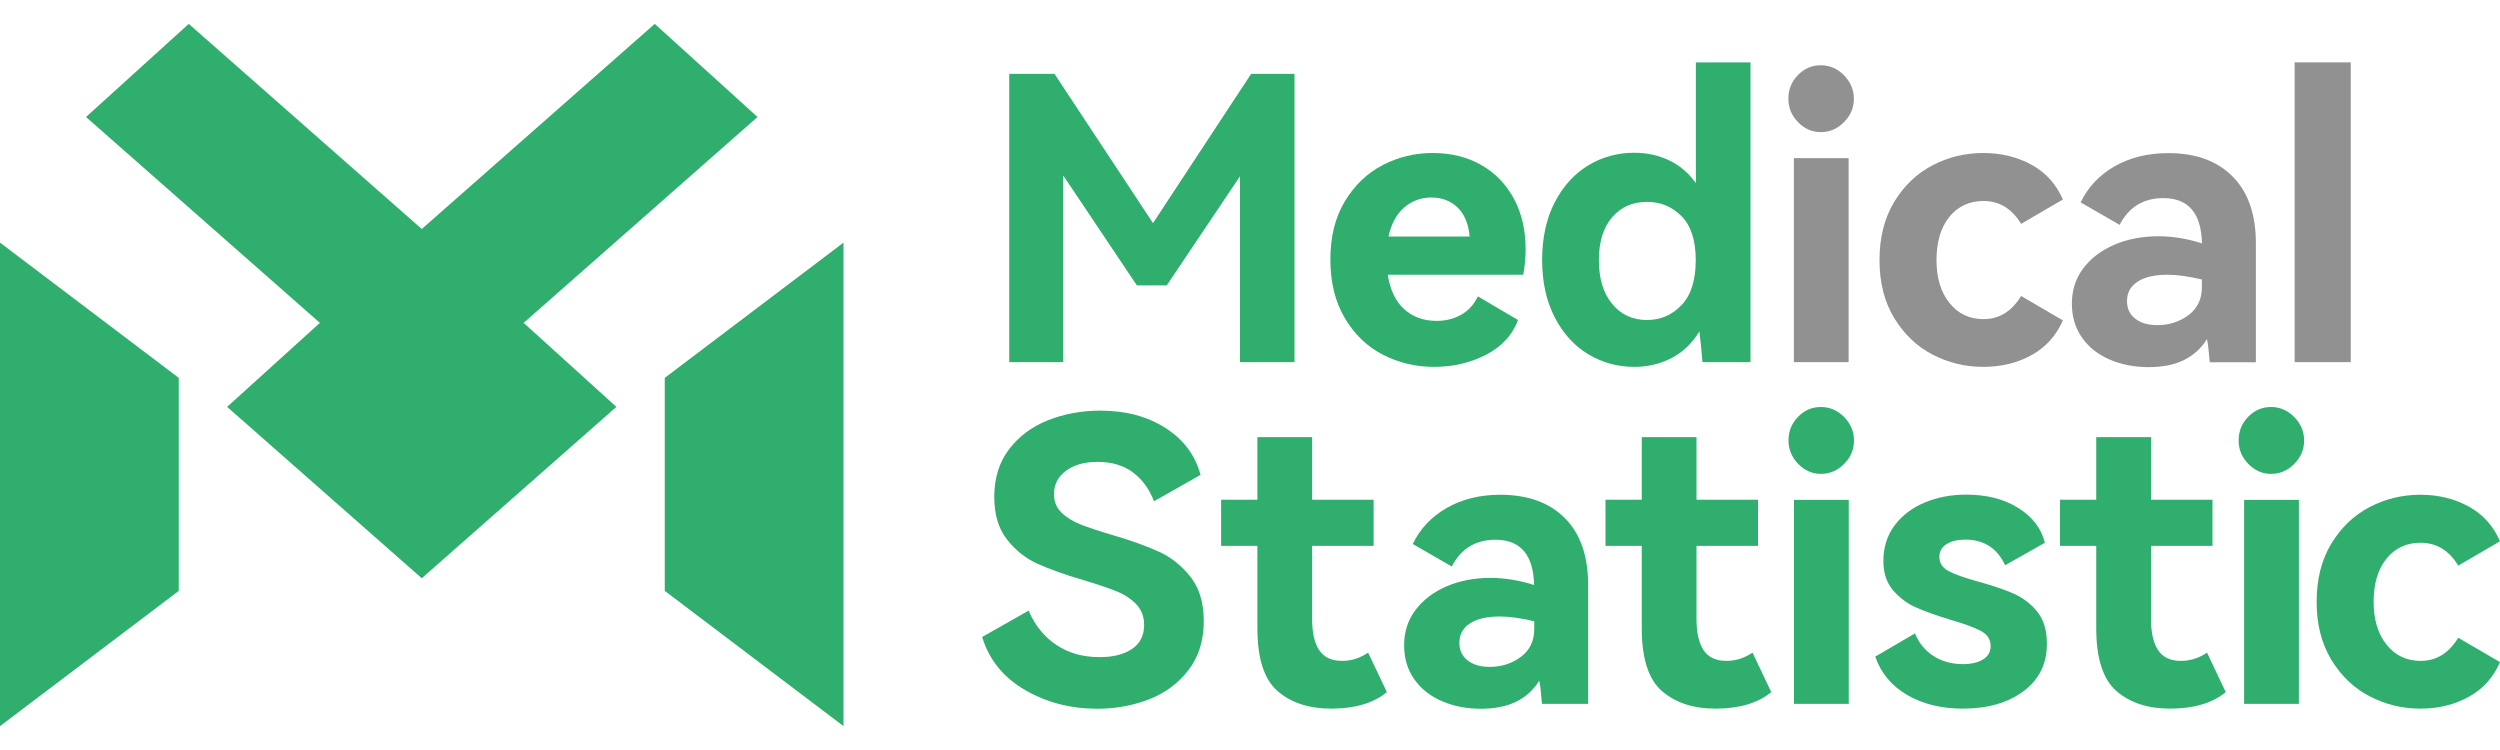
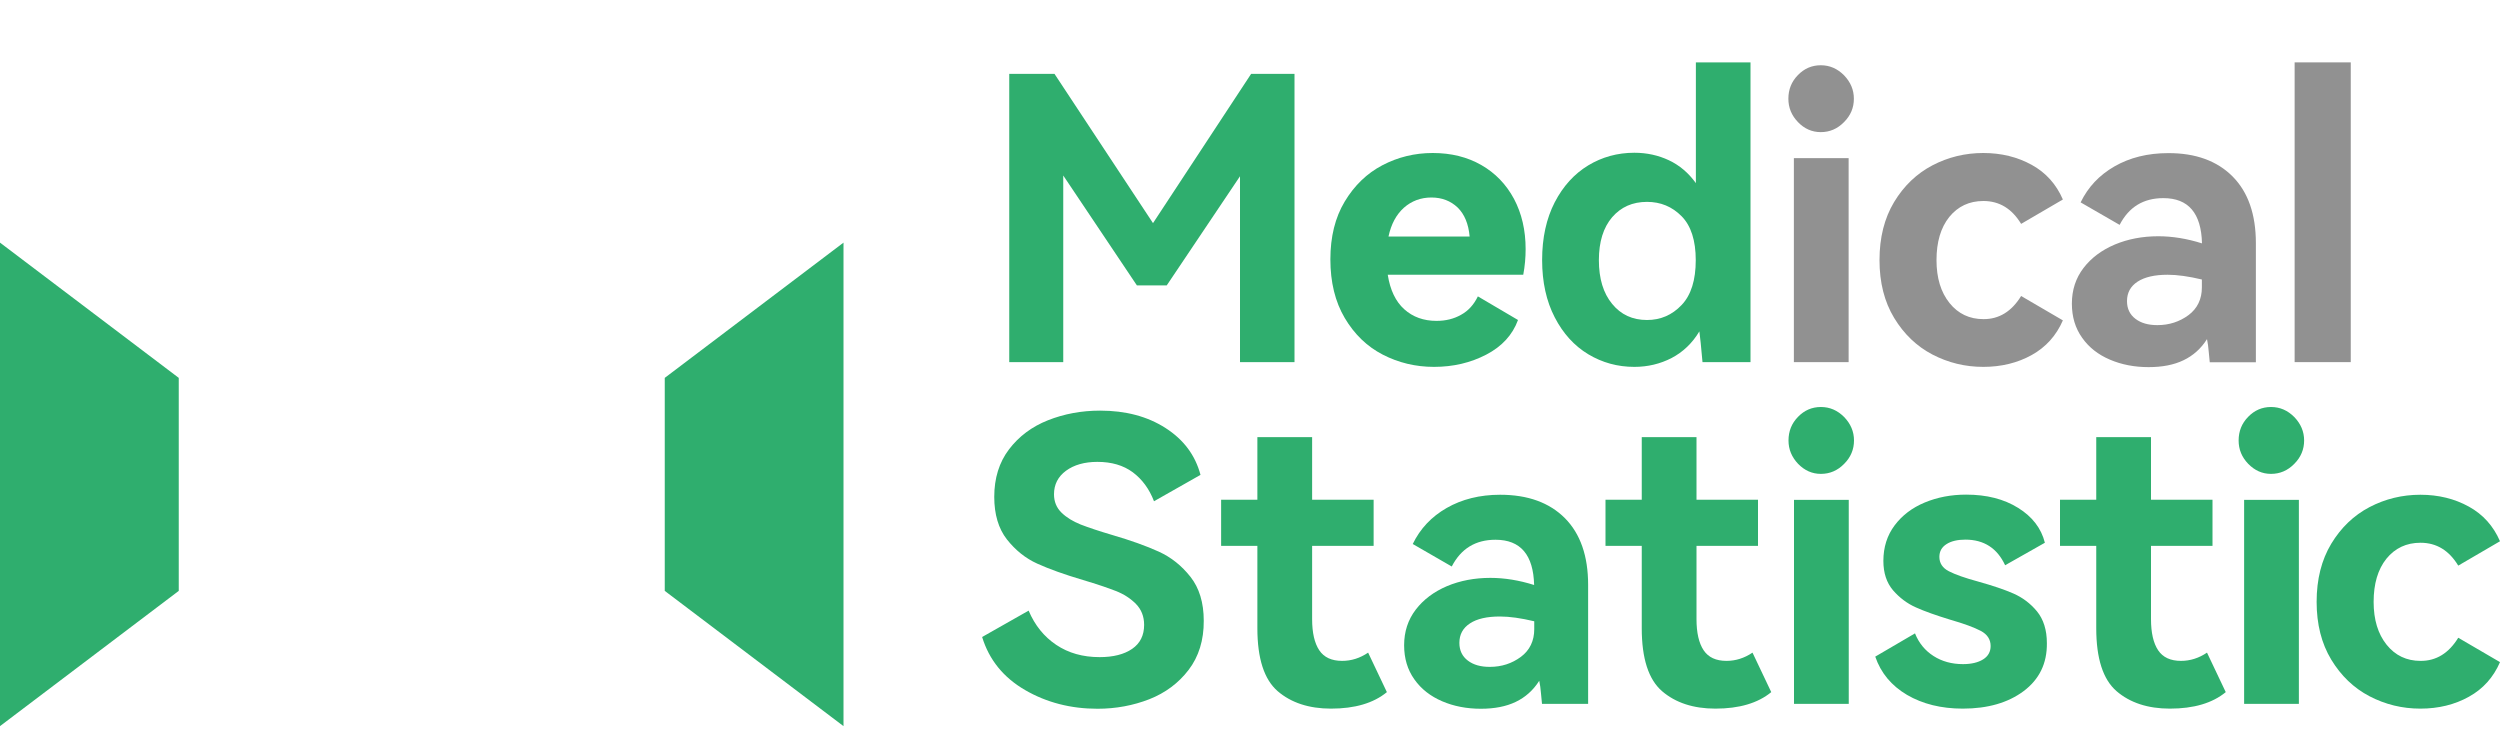
<svg xmlns="http://www.w3.org/2000/svg" version="1.1" id="图层_1" x="0px" y="0px" viewBox="0 0 200 60" style="enable-background:new 0 0 200 60;" xml:space="preserve">
  <style type="text/css">
	.st0{fill:#2FAE6E;}
	.st1{fill:#919191;}
</style>
  <g>
    <path class="st0" d="M100.09,5.91h3.47v23.06H99.2V14.1l-5.86,8.73h-2.39l-5.89-8.79v14.93h-4.32V5.91h3.62l7.88,11.94L100.09,5.91   z" />
    <path class="st0" d="M118.5,13.2c1.12,0.64,1.99,1.54,2.62,2.71c0.62,1.17,0.93,2.51,0.93,4.02c0,0.67-0.06,1.36-0.19,2.05h-10.84   c0.19,1.22,0.63,2.14,1.32,2.76c0.69,0.62,1.55,0.93,2.58,0.93c0.74,0,1.39-0.16,1.97-0.49c0.58-0.32,1.02-0.81,1.34-1.47   l3.21,1.89c-0.44,1.2-1.29,2.12-2.54,2.77c-1.25,0.65-2.64,0.98-4.18,0.98c-1.47,0-2.84-0.33-4.1-0.98   c-1.26-0.65-2.27-1.63-3.04-2.93c-0.77-1.3-1.15-2.87-1.15-4.69c0-1.81,0.38-3.35,1.15-4.63c0.77-1.28,1.77-2.25,3.01-2.9   c1.24-0.65,2.58-0.98,4.03-0.98C116.09,12.24,117.38,12.56,118.5,13.2z M112.31,16.62c-0.61,0.55-1.02,1.31-1.23,2.3h6.49   c-0.09-1.01-0.41-1.78-0.96-2.32c-0.56-0.53-1.26-0.8-2.1-0.8C113.66,15.8,112.92,16.08,112.31,16.62z" />
    <path class="st0" d="M135.66,4.99h4.38v23.98h-3.84c-0.11-1.22-0.19-2.04-0.25-2.46c-0.57,0.95-1.31,1.65-2.22,2.13   c-0.91,0.47-1.91,0.71-2.98,0.71c-1.35,0-2.57-0.34-3.69-1.01c-1.11-0.67-2.01-1.65-2.68-2.95c-0.67-1.29-1.01-2.82-1.01-4.59   c0-1.78,0.34-3.32,1.01-4.62c0.67-1.29,1.56-2.27,2.68-2.95c1.11-0.67,2.34-1.01,3.69-1.01c0.99,0,1.91,0.2,2.76,0.6   c0.85,0.4,1.57,1.01,2.16,1.83V4.99z M134.53,24.4c0.76-0.8,1.13-2,1.13-3.59c0-1.57-0.38-2.75-1.13-3.51   c-0.76-0.77-1.68-1.15-2.77-1.15c-1.16,0-2.08,0.41-2.79,1.23c-0.7,0.82-1.06,1.96-1.06,3.43c0,1.47,0.35,2.64,1.06,3.5   c0.7,0.86,1.63,1.29,2.79,1.29C132.85,25.6,133.77,25.2,134.53,24.4z" />
    <path class="st1" d="M143.84,9.77c-0.52-0.54-0.77-1.16-0.77-1.87c0-0.74,0.25-1.37,0.76-1.89c0.5-0.52,1.11-0.79,1.83-0.79   s1.33,0.27,1.86,0.8c0.52,0.54,0.79,1.16,0.79,1.88s-0.26,1.34-0.79,1.87c-0.53,0.54-1.15,0.8-1.86,0.8   C144.96,10.57,144.35,10.3,143.84,9.77z M147.89,28.97h-4.38V12.65h4.38V28.97z" />
    <path class="st1" d="M161.69,23.68l3.34,1.95c-0.53,1.22-1.36,2.14-2.49,2.77c-1.13,0.63-2.43,0.95-3.88,0.95s-2.8-0.33-4.07-0.99   c-1.26-0.66-2.28-1.64-3.06-2.93c-0.78-1.29-1.17-2.83-1.17-4.62c0-1.81,0.39-3.35,1.17-4.65c0.78-1.29,1.8-2.27,3.06-2.93   c1.26-0.66,2.62-0.99,4.07-0.99s2.74,0.32,3.88,0.95c1.14,0.63,1.96,1.55,2.49,2.77l-3.34,1.95c-0.74-1.22-1.74-1.83-3.02-1.83   c-1.13,0-2.04,0.43-2.73,1.28c-0.68,0.85-1.02,2-1.02,3.45c0,1.43,0.35,2.57,1.04,3.43c0.69,0.86,1.6,1.29,2.71,1.29   C159.92,25.54,160.93,24.92,161.69,23.68z" />
    <path class="st1" d="M178.61,14.12c1.24,1.25,1.86,3.03,1.86,5.34v9.52h-3.69c-0.02-0.17-0.05-0.45-0.08-0.83   c-0.03-0.39-0.08-0.73-0.14-1.02c-0.48,0.76-1.11,1.32-1.88,1.69s-1.7,0.55-2.79,0.55c-1.13,0-2.17-0.2-3.1-0.6   c-0.94-0.4-1.68-0.98-2.22-1.75c-0.55-0.77-0.82-1.68-0.82-2.73c0-1.09,0.31-2.04,0.93-2.85c0.62-0.81,1.45-1.43,2.51-1.88   c1.05-0.44,2.21-0.66,3.47-0.66c1.13,0,2.3,0.19,3.5,0.57c-0.06-2.42-1.09-3.62-3.09-3.62c-1.6,0-2.76,0.71-3.5,2.14l-3.12-1.8   c0.59-1.22,1.49-2.18,2.71-2.88c1.22-0.7,2.65-1.06,4.29-1.06C175.64,12.24,177.37,12.87,178.61,14.12z M176.15,22.36   c-1.05-0.25-1.96-0.38-2.74-0.38c-1.03,0-1.83,0.18-2.4,0.55c-0.57,0.37-0.85,0.89-0.85,1.56c0,0.61,0.23,1.08,0.68,1.42   c0.45,0.34,1.03,0.5,1.75,0.5c0.94,0,1.77-0.27,2.49-0.8c0.71-0.53,1.07-1.28,1.07-2.22V22.36z" />
    <path class="st1" d="M188.06,28.97h-4.49V4.99h4.49V28.97z" />
    <path class="st0" d="M95.09,53.59c-0.81,1.06-1.86,1.84-3.15,2.35c-1.29,0.5-2.67,0.76-4.14,0.76c-2.14,0-4.08-0.5-5.8-1.5   s-2.87-2.41-3.43-4.24l3.72-2.11c0.5,1.18,1.24,2.09,2.21,2.74c0.97,0.65,2.12,0.98,3.47,0.98c1.09,0,1.96-0.22,2.6-0.66   c0.64-0.44,0.96-1.08,0.96-1.92c0-0.67-0.22-1.23-0.65-1.67c-0.43-0.44-0.97-0.79-1.61-1.04c-0.64-0.25-1.52-0.55-2.63-0.88   c-1.49-0.44-2.71-0.88-3.66-1.31c-0.95-0.43-1.75-1.08-2.43-1.94c-0.67-0.86-1.01-2-1.01-3.4c0-1.49,0.39-2.76,1.18-3.8   c0.79-1.04,1.83-1.82,3.12-2.33c1.29-0.51,2.68-0.77,4.17-0.77c2.04,0,3.78,0.46,5.23,1.39c1.45,0.93,2.38,2.17,2.8,3.75   l-3.72,2.11c-0.38-0.99-0.95-1.76-1.7-2.32c-0.76-0.56-1.7-0.83-2.83-0.83c-1.03,0-1.87,0.24-2.51,0.71   c-0.64,0.47-0.96,1.1-0.96,1.88c0,0.59,0.2,1.08,0.6,1.47c0.4,0.39,0.91,0.7,1.53,0.95c0.62,0.24,1.45,0.52,2.5,0.83   c1.51,0.44,2.76,0.89,3.75,1.34c0.99,0.45,1.83,1.12,2.54,2.02c0.7,0.89,1.06,2.06,1.06,3.51C96.31,51.21,95.9,52.53,95.09,53.59z" />
    <path class="st0" d="M110.95,55.37c-1.07,0.88-2.56,1.32-4.47,1.32c-1.76,0-3.19-0.47-4.27-1.4c-1.08-0.94-1.62-2.61-1.62-5.03   v-6.59h-2.9v-3.69h2.9v-5.01h4.38v5.01h4.92v3.69h-4.92v5.86c0,1.09,0.19,1.92,0.57,2.49c0.38,0.57,0.99,0.85,1.83,0.85   c0.74,0,1.43-0.22,2.08-0.66L110.95,55.37z" />
    <path class="st0" d="M125.19,41.45c1.24,1.25,1.86,3.03,1.86,5.34v9.52h-3.69c-0.02-0.17-0.05-0.45-0.08-0.83   c-0.03-0.39-0.08-0.73-0.14-1.02c-0.48,0.76-1.11,1.32-1.88,1.69c-0.77,0.37-1.7,0.55-2.79,0.55c-1.13,0-2.17-0.2-3.1-0.6   c-0.93-0.4-1.68-0.98-2.22-1.75c-0.55-0.77-0.82-1.68-0.82-2.73c0-1.09,0.31-2.04,0.93-2.85c0.62-0.81,1.45-1.43,2.5-1.88   c1.05-0.44,2.21-0.66,3.47-0.66c1.13,0,2.3,0.19,3.5,0.57c-0.06-2.42-1.09-3.62-3.09-3.62c-1.6,0-2.76,0.71-3.5,2.14l-3.12-1.8   c0.59-1.22,1.49-2.18,2.71-2.88c1.22-0.7,2.65-1.06,4.28-1.06C122.23,39.58,123.95,40.21,125.19,41.45z M122.73,49.7   c-1.05-0.25-1.96-0.38-2.74-0.38c-1.03,0-1.83,0.18-2.39,0.55c-0.57,0.37-0.85,0.89-0.85,1.56c0,0.61,0.23,1.08,0.68,1.42   c0.45,0.34,1.03,0.5,1.75,0.5c0.95,0,1.77-0.27,2.49-0.8c0.71-0.53,1.07-1.28,1.07-2.22V49.7z" />
    <path class="st0" d="M141.7,55.37c-1.07,0.88-2.56,1.32-4.47,1.32c-1.76,0-3.19-0.47-4.27-1.4c-1.08-0.94-1.62-2.61-1.62-5.03   v-6.59h-2.9v-3.69h2.9v-5.01h4.38v5.01h4.92v3.69h-4.92v5.86c0,1.09,0.19,1.92,0.57,2.49c0.38,0.57,0.99,0.85,1.83,0.85   c0.73,0,1.43-0.22,2.08-0.66L141.7,55.37z" />
    <path class="st0" d="M143.85,37.11c-0.51-0.54-0.77-1.16-0.77-1.87c0-0.74,0.25-1.37,0.76-1.89c0.5-0.52,1.11-0.79,1.83-0.79   s1.33,0.27,1.86,0.8c0.52,0.54,0.79,1.16,0.79,1.88c0,0.71-0.26,1.34-0.79,1.87c-0.53,0.54-1.15,0.8-1.86,0.8   C144.97,37.91,144.37,37.64,143.85,37.11z M147.9,56.31h-4.38V39.99h4.38V56.31z" />
    <path class="st0" d="M161.89,55.29c-1.25,0.93-2.87,1.4-4.87,1.4c-1.72,0-3.21-0.37-4.46-1.1c-1.25-0.74-2.09-1.75-2.54-3.06   l3.18-1.86c0.31,0.78,0.81,1.38,1.48,1.81c0.67,0.43,1.46,0.65,2.36,0.65c0.67,0,1.21-0.13,1.61-0.38c0.4-0.25,0.6-0.61,0.6-1.07   c0-0.52-0.26-0.93-0.79-1.21c-0.53-0.28-1.35-0.58-2.46-0.9c-1.11-0.34-2.02-0.66-2.73-0.98c-0.7-0.31-1.31-0.77-1.83-1.37   c-0.51-0.6-0.77-1.38-0.77-2.35c0-1.09,0.3-2.04,0.9-2.84c0.6-0.8,1.4-1.41,2.41-1.83c1.01-0.42,2.11-0.63,3.31-0.63   c1.64,0,3.02,0.35,4.16,1.06c1.13,0.7,1.85,1.63,2.14,2.79l-3.18,1.8c-0.63-1.36-1.69-2.05-3.18-2.05c-0.63,0-1.14,0.12-1.51,0.36   c-0.38,0.24-0.57,0.58-0.57,1.02c0,0.5,0.25,0.89,0.76,1.15c0.5,0.26,1.29,0.54,2.36,0.83c1.14,0.32,2.07,0.63,2.8,0.95   c0.73,0.32,1.36,0.79,1.89,1.43c0.52,0.64,0.79,1.49,0.79,2.54C163.77,53.08,163.14,54.35,161.89,55.29z" />
    <path class="st0" d="M178.06,55.37c-1.07,0.88-2.56,1.32-4.47,1.32c-1.76,0-3.19-0.47-4.27-1.4c-1.08-0.94-1.62-2.61-1.62-5.03   v-6.59h-2.9v-3.69h2.9v-5.01h4.38v5.01h4.92v3.69h-4.92v5.86c0,1.09,0.19,1.92,0.57,2.49c0.38,0.57,0.99,0.85,1.83,0.85   c0.73,0,1.43-0.22,2.08-0.66L178.06,55.37z" />
    <path class="st0" d="M179.86,37.11c-0.52-0.54-0.77-1.16-0.77-1.87c0-0.74,0.25-1.37,0.76-1.89c0.5-0.52,1.11-0.79,1.83-0.79   s1.33,0.27,1.86,0.8c0.52,0.54,0.79,1.16,0.79,1.88c0,0.71-0.26,1.34-0.79,1.87c-0.53,0.54-1.15,0.8-1.86,0.8   C180.98,37.91,180.38,37.64,179.86,37.11z M183.91,56.31h-4.38V39.99h4.38V56.31z" />
    <path class="st0" d="M196.66,51.02l3.34,1.95c-0.53,1.22-1.35,2.14-2.49,2.77c-1.13,0.63-2.43,0.95-3.88,0.95s-2.8-0.33-4.07-0.99   c-1.26-0.66-2.28-1.64-3.06-2.93c-0.78-1.29-1.17-2.83-1.17-4.62c0-1.81,0.39-3.35,1.17-4.65c0.78-1.29,1.8-2.27,3.06-2.93   c1.26-0.66,2.62-0.99,4.07-0.99s2.74,0.32,3.88,0.95c1.14,0.63,1.96,1.55,2.49,2.77l-3.34,1.95c-0.74-1.22-1.74-1.83-3.02-1.83   c-1.13,0-2.04,0.43-2.73,1.28c-0.68,0.85-1.02,2-1.02,3.45c0,1.43,0.35,2.57,1.04,3.43c0.69,0.86,1.6,1.29,2.71,1.29   C194.89,52.88,195.9,52.26,196.66,51.02z" />
    <g>
-       <polygon class="st0" points="60.6,9.36 52.38,1.91 33.74,18.32 15.1,1.91 6.88,9.36 25.59,25.83 18.17,32.55 33.74,46.26     49.31,32.55 41.89,25.83   " />
      <polygon class="st0" points="0,58.09 14.3,47.27 14.3,30.23 0,19.41   " />
      <polygon class="st0" points="53.18,47.27 67.48,58.09 67.48,19.41 53.18,30.23   " />
    </g>
  </g>
</svg>